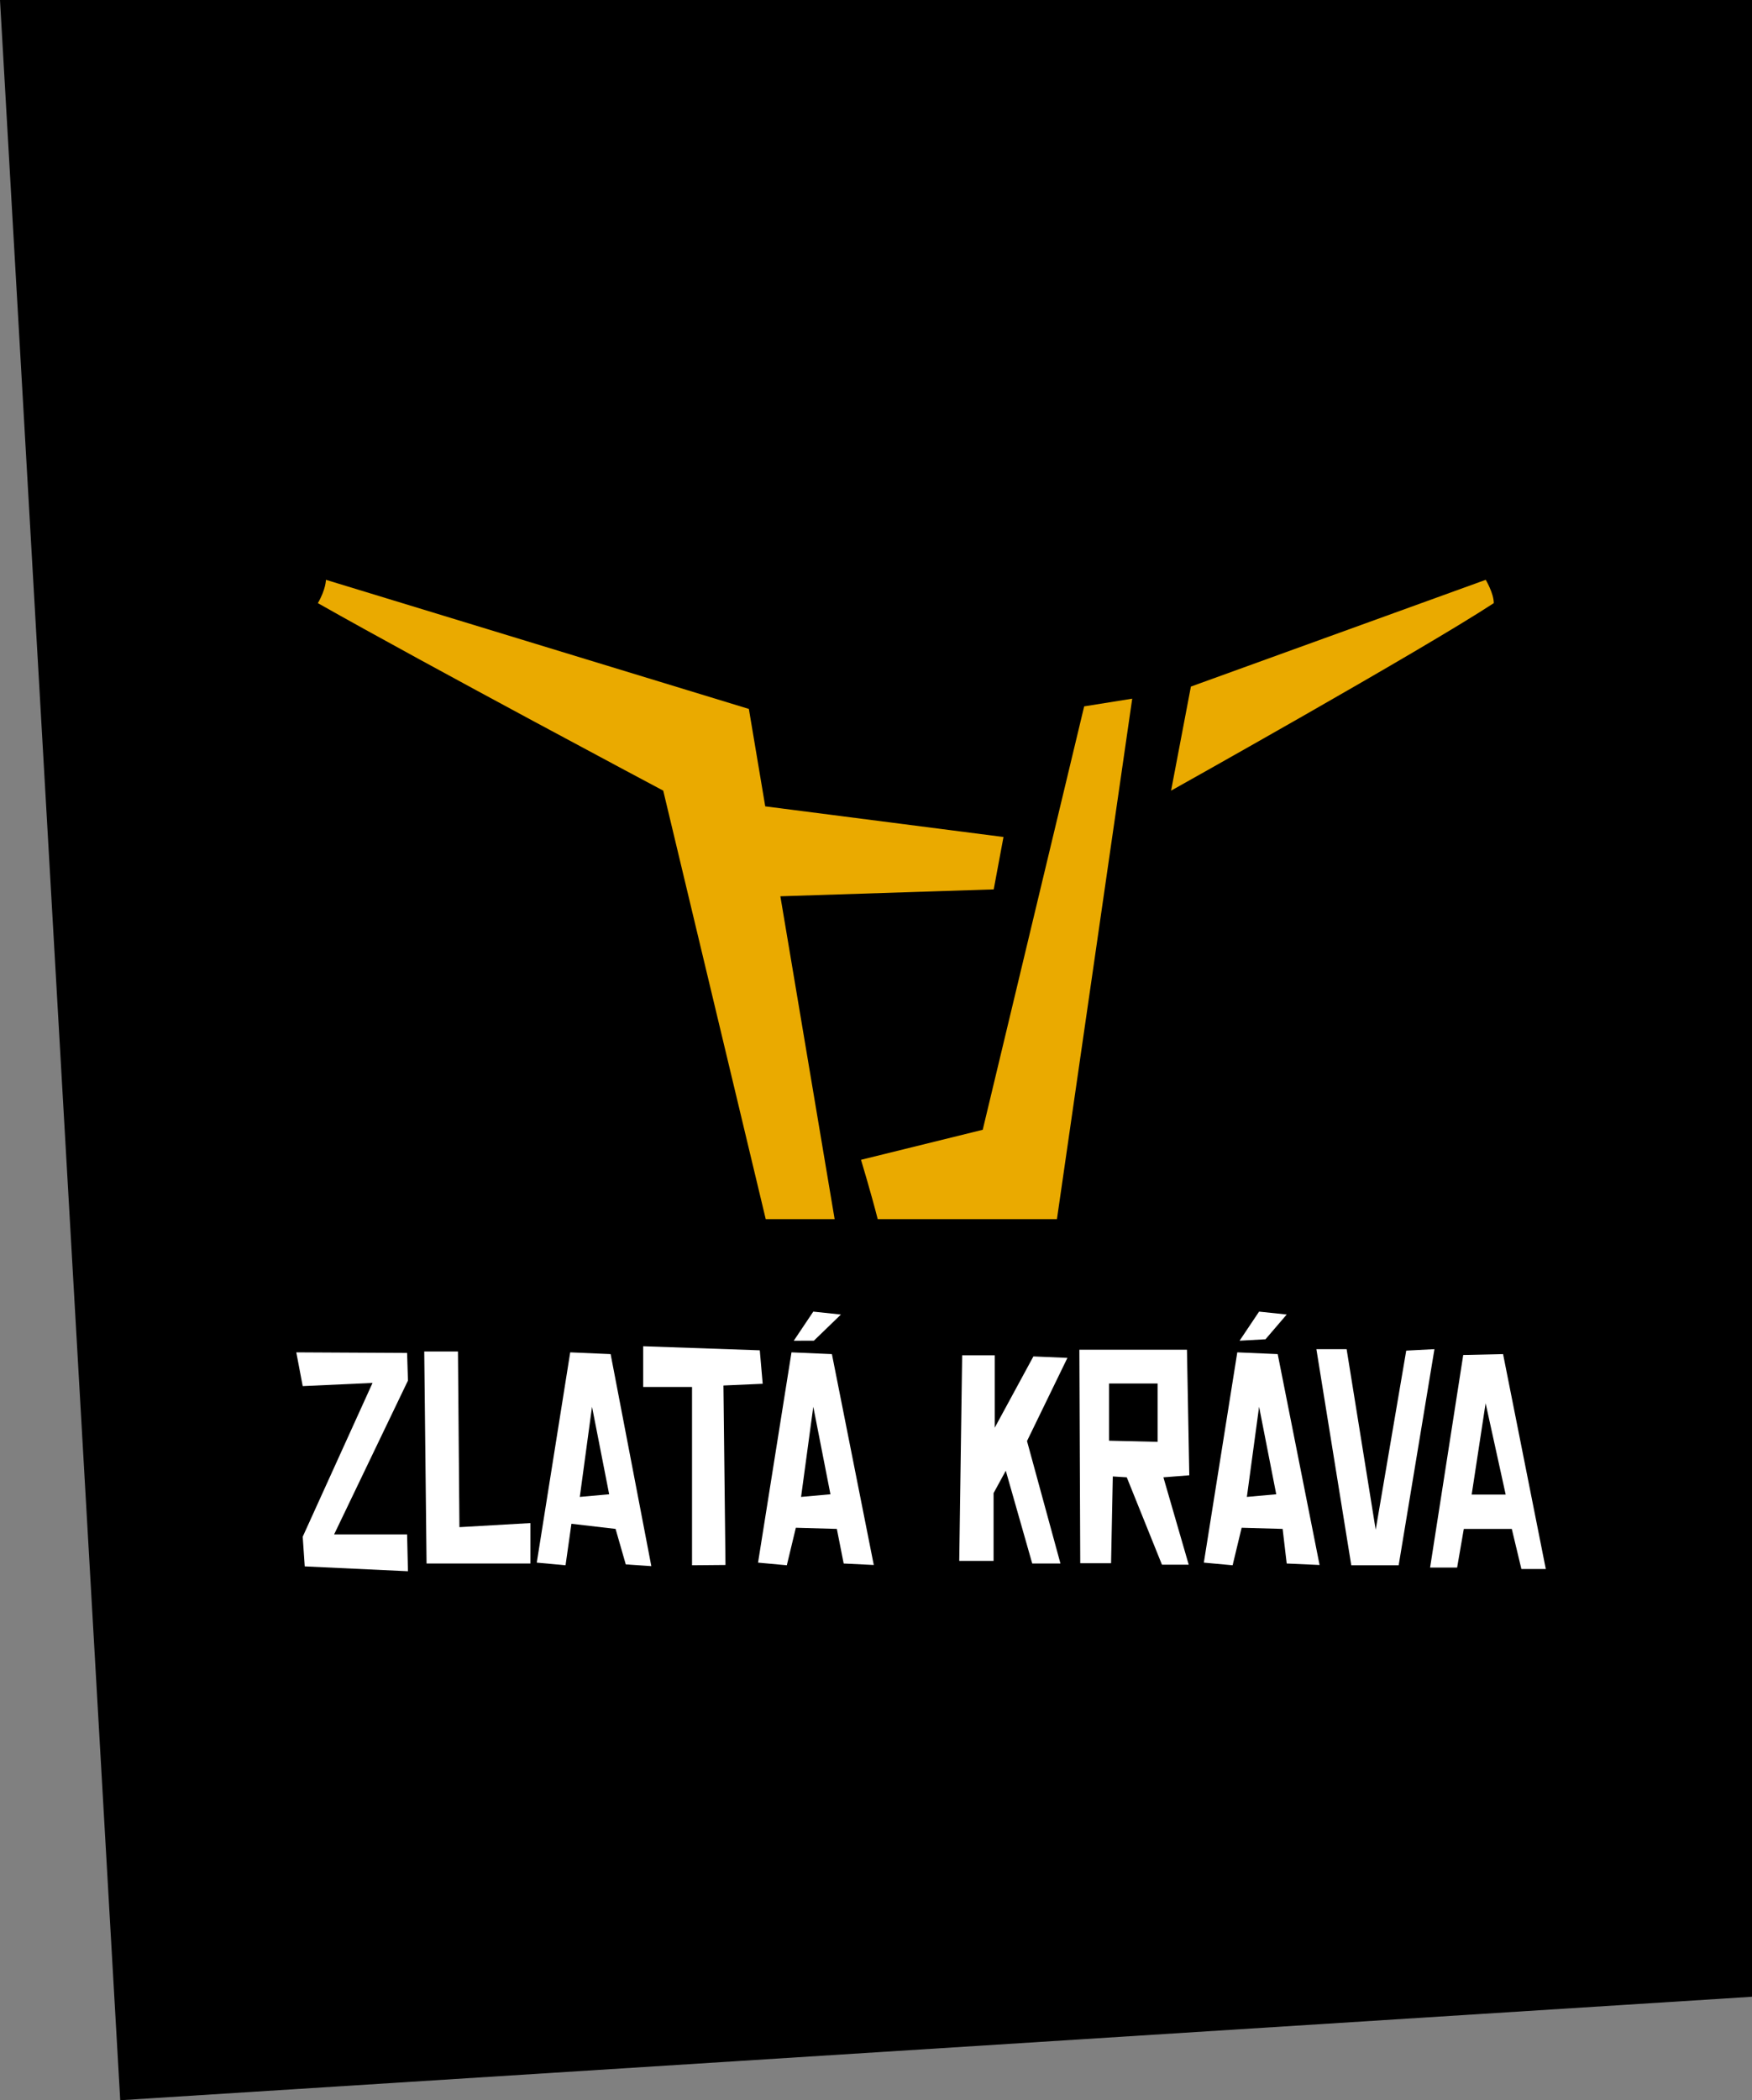
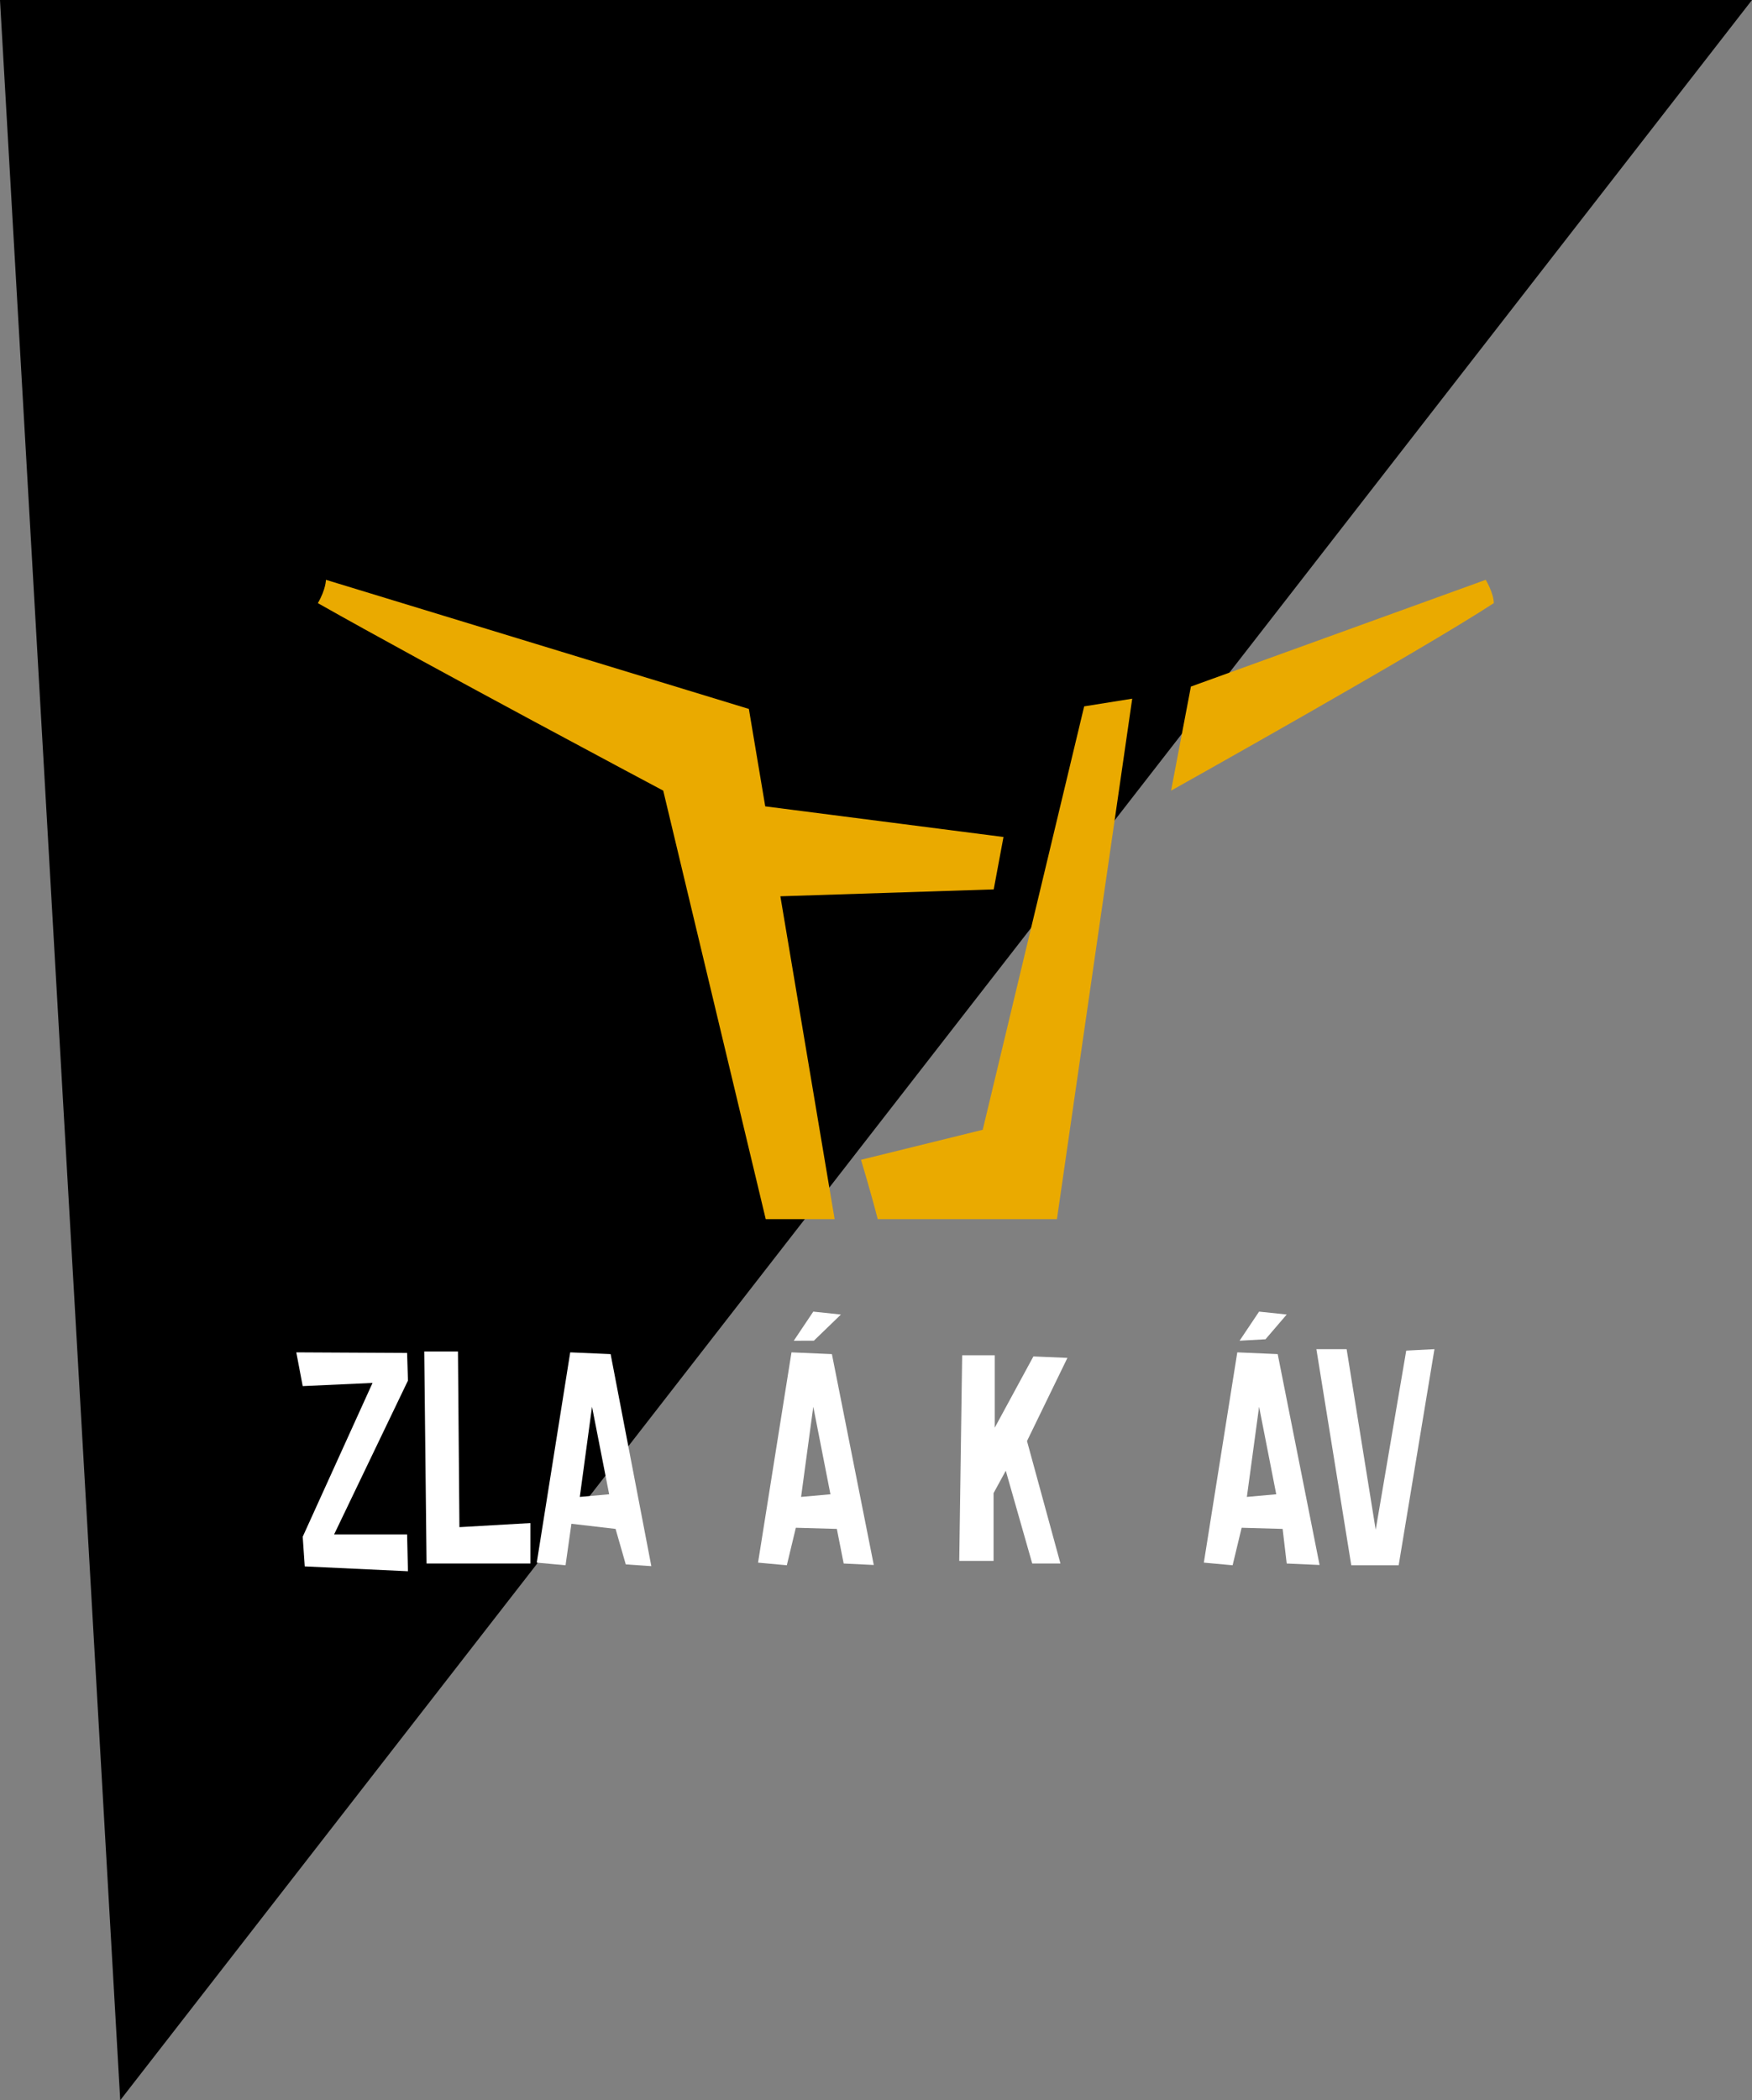
<svg xmlns="http://www.w3.org/2000/svg" width="100%" height="100%" viewBox="0 0 136 163" version="1.1" xml:space="preserve" style="fill-rule:evenodd;clip-rule:evenodd;stroke-linejoin:round;stroke-miterlimit:1.414;">
  <rect x="0" y="0" width="136" height="163" fill="#808080" stroke="none" />
-   <path d="M0,0L136,0L136,154.97L9.333,163L0,0Z" style="fill-rule:nonzero;" />
+   <path d="M0,0L136,0L9.333,163L0,0Z" style="fill-rule:nonzero;" />
  <g transform="matrix(1.415,0,0,1.415,23,45)">
    <g transform="matrix(1,0,0,1,25.753,0)">
      <path d="M0,35.066L3.78,35.066L0.803,17.358L12.507,16.98L13.043,14.106L-0.027,12.425L-0.925,7.082L-24.127,0C-24.127,0 -24.127,0.514 -24.57,1.279C-18.457,4.74 -5.623,11.564 -5.623,11.564L0,35.066Z" style="fill:rgb(234,170,0);fill-rule:nonzero;" />
    </g>
    <g transform="matrix(1,0,0,1,45.858,35.066)">
      <path d="M0,-28.547L-2.636,-28.125L-8.201,-4.901L-14.878,-3.255C-14.878,-3.255 -14.323,-1.419 -13.962,0L-4.13,0L0,-28.547Z" style="fill:rgb(234,170,0);fill-rule:nonzero;" />
    </g>
    <g transform="matrix(1,0,0,1,65.251,11.564)">
      <path d="M0,-11.564L-16.174,-5.708L-17.261,0C-17.261,0 -3.539,-7.675 0.442,-10.285C0.442,-10.827 0,-11.564 0,-11.564" style="fill:rgb(234,170,0);fill-rule:nonzero;" />
    </g>
    <g transform="matrix(1,0,0,1,0,54.378)">
      <path d="M0,-12.005L6.078,-11.973L6.126,-10.458L2.074,-2.019L6.078,-2.019L6.126,0L0.463,-0.265L0.352,-1.892L4.183,-10.329L0.352,-10.154L0,-12.005Z" style="fill:white;fill-rule:nonzero;" />
    </g>
    <g transform="matrix(1,0,0,1,7.019,53.954)">
      <path d="M0,-11.629L0.127,0L5.822,0L5.822,-2.217L1.93,-1.994L1.85,-11.629L0,-11.629Z" style="fill:white;fill-rule:nonzero;" />
    </g>
    <g transform="matrix(1,0,0,1,15.553,46.17)">
      <path d="M0,4.131L0.67,-0.813L1.611,3.987L0,4.131ZM1.691,-3.701L-0.526,-3.797L-2.361,7.736L-0.782,7.88L-0.46,5.605L1.962,5.886L2.521,7.832L3.924,7.928L1.691,-3.701Z" style="fill:white;fill-rule:nonzero;" />
    </g>
    <g transform="matrix(1,0,0,1,19.03,54.05)">
-       <path d="M0,-12.012L0,-9.779L2.68,-9.779L2.68,0L4.515,-0.016L4.403,-9.859L6.556,-9.954L6.397,-11.789L0,-12.012Z" style="fill:white;fill-rule:nonzero;" />
-     </g>
+       </g>
    <g transform="matrix(1,0,0,1,27.692,46.122)">
      <path d="M0,4.179L0.67,-0.765L1.611,4.035L0,4.179ZM1.691,-3.653L-0.526,-3.749L-2.361,7.784L-0.782,7.928L-0.287,5.87L1.962,5.934L2.337,7.832L3.988,7.912L1.691,-3.653Z" style="fill:white;fill-rule:nonzero;" />
    </g>
    <g transform="matrix(-0.557,0.831,0.831,0.557,29.372,41.195)">
      <path d="M-0.315,-1.427L1.606,-1.427L0.993,-0.513L-1.026,-0.079L-0.315,-1.427Z" style="fill:white;fill-rule:nonzero;" />
    </g>
    <g transform="matrix(1,0,0,1,36.529,53.954)">
      <path d="M0,-11.422L-0.16,-0.144L1.723,-0.144L1.723,-3.86L2.393,-5.089L3.844,0L5.392,0L3.557,-6.716L5.774,-11.278L3.908,-11.358L1.787,-7.449L1.787,-11.422L0,-11.422Z" style="fill:white;fill-rule:nonzero;" />
    </g>
    <g transform="matrix(1,0,0,1,47.25,48.965)">
-       <path d="M0,-1.684L-2.664,-1.747L-2.664,-4.885L0,-4.885L0,-1.684ZM1.739,0.151L1.611,-6.736L-4.291,-6.736L-4.243,4.973L-2.552,4.973L-2.457,0.214L-1.691,0.262L0.239,5.052L1.707,5.052L0.319,0.262L1.739,0.151Z" style="fill:white;fill-rule:nonzero;" />
-     </g>
+       </g>
    <g transform="matrix(1,0,0,1,52.148,46.122)">
      <path d="M0,4.179L0.67,-0.765L1.611,4.035L0,4.179ZM1.691,-3.653L-0.526,-3.749L-2.361,7.784L-0.782,7.928L-0.287,5.87L1.962,5.934L2.185,7.832L3.988,7.912L1.691,-3.653Z" style="fill:white;fill-rule:nonzero;" />
    </g>
    <g transform="matrix(0.557,-0.831,-0.831,-0.557,52.984,42.454)">
      <path d="M-0.09,1.427L1.83,1.427L2.542,0.08L0.766,0.291L-0.09,1.427Z" style="fill:white;fill-rule:nonzero;" />
    </g>
    <g transform="matrix(1,0,0,1,55.961,54.05)">
      <path d="M0,-11.853L1.914,0L4.514,0L6.477,-11.853L4.929,-11.773L3.254,-1.947L1.659,-11.853L0,-11.853Z" style="fill:white;fill-rule:nonzero;" />
    </g>
    <g transform="matrix(1,0,0,1,64.48,46.552)">
-       <path d="M0,3.622L0.765,-1.388L1.866,3.622L0,3.622ZM1.723,-4.083L-0.463,-4.035L-2.281,7.626L-0.798,7.626L-0.431,5.504L2.201,5.504L2.728,7.705L4.067,7.705L1.723,-4.083Z" style="fill:white;fill-rule:nonzero;" />
-     </g>
+       </g>
  </g>
</svg>